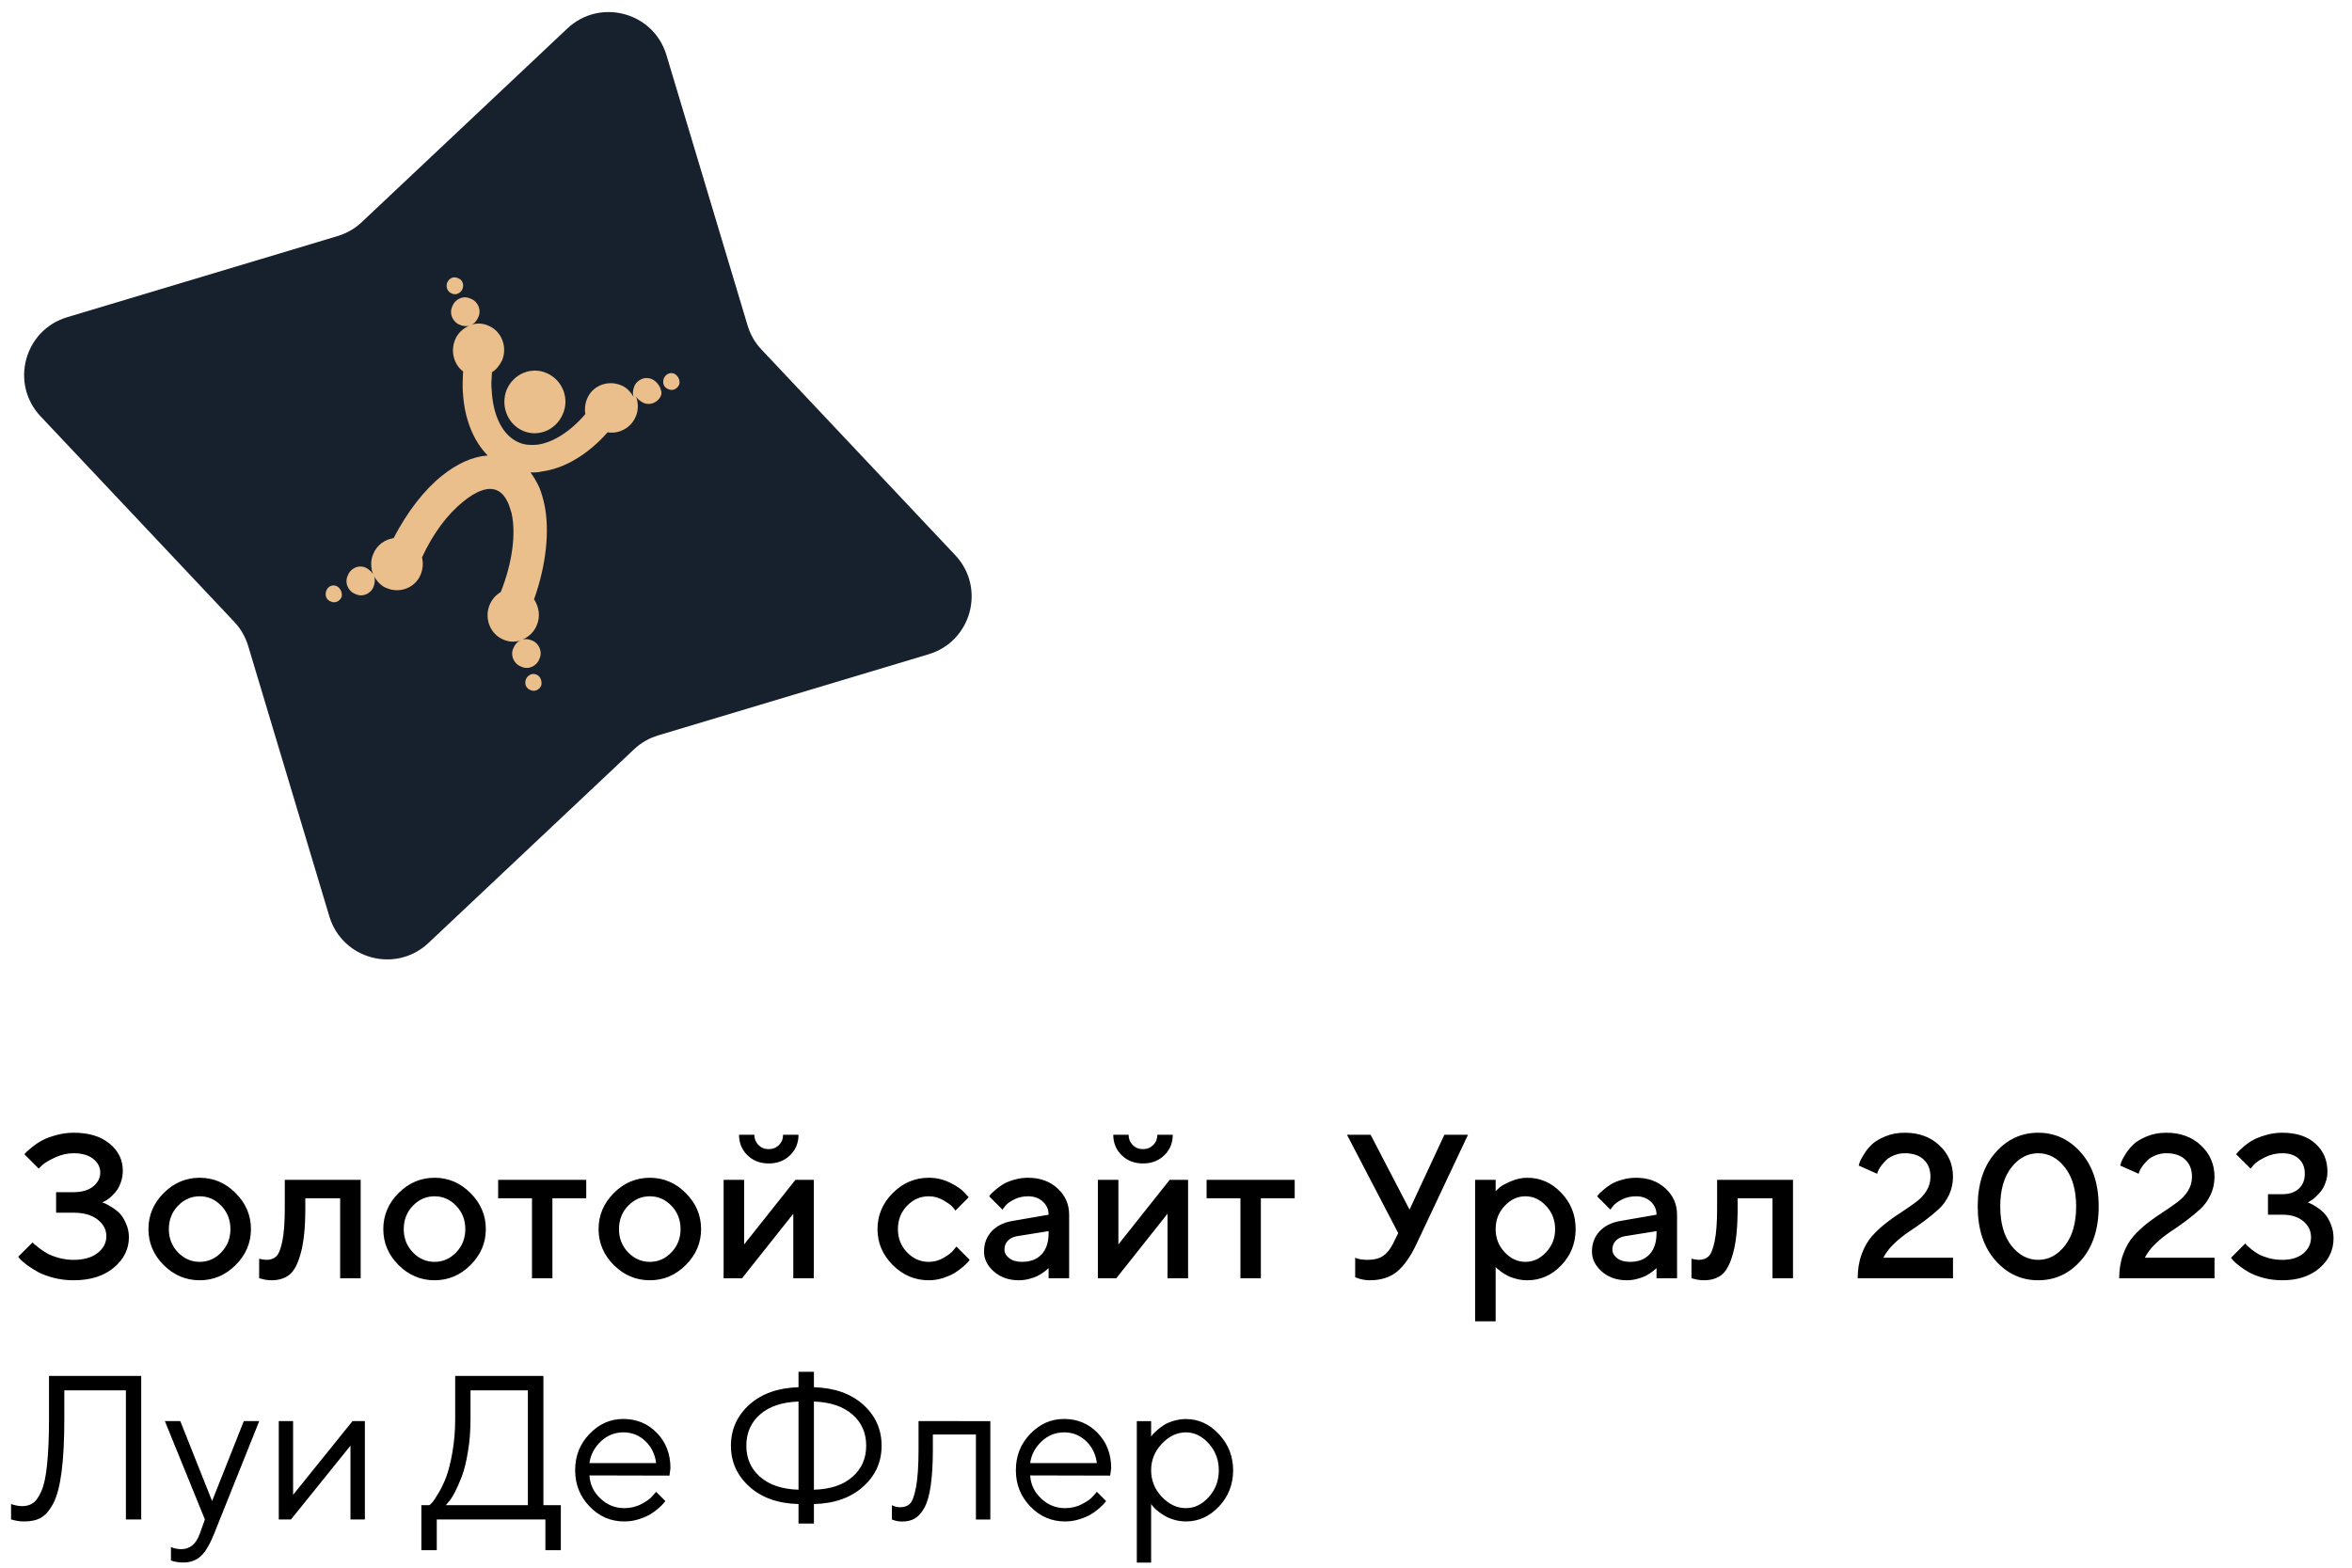
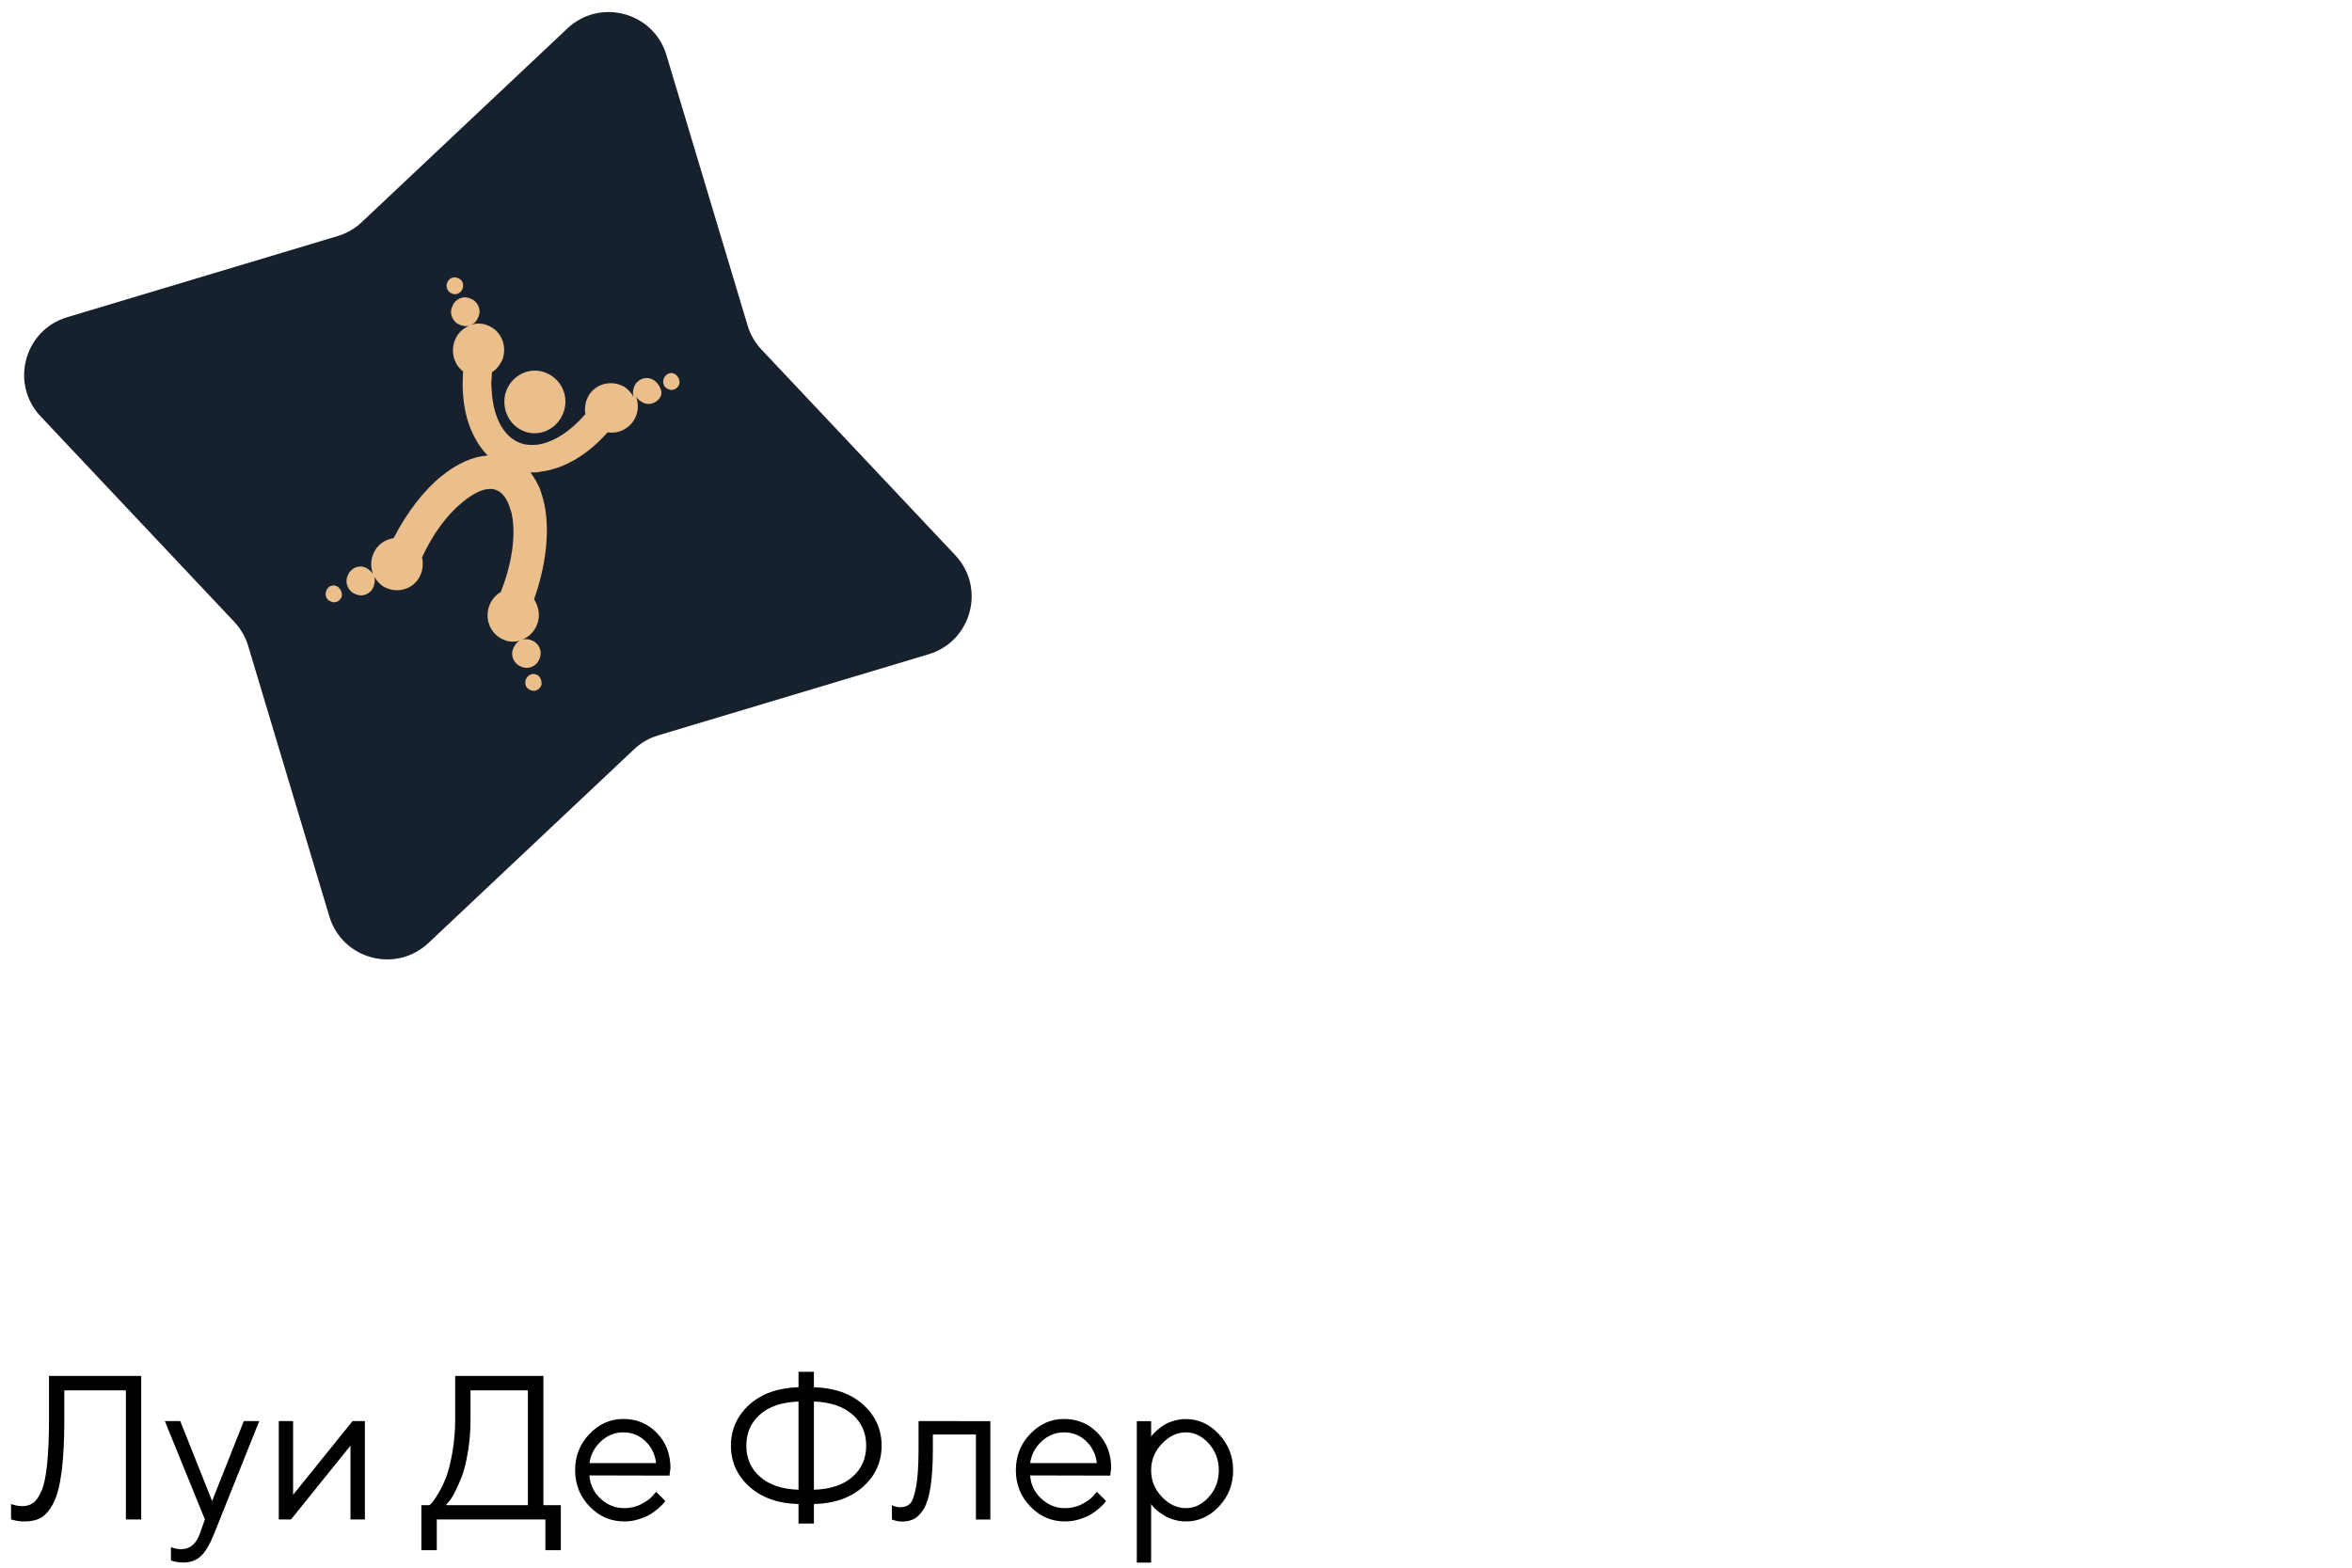
<svg xmlns="http://www.w3.org/2000/svg" width="195" height="130" viewBox="0 0 195 130" fill="none">
  <path d="M3.364 34.524C0.814 31.818 2.005 27.374 5.566 26.306L27.997 19.574C28.742 19.351 29.424 18.957 29.989 18.424L47.035 2.364C49.741 -0.186 54.184 1.004 55.253 4.566L61.984 26.997C62.207 27.742 62.601 28.424 63.134 28.989L79.195 46.035C81.745 48.741 80.554 53.184 76.993 54.253L54.561 60.984C53.817 61.207 53.135 61.601 52.569 62.134L35.524 78.195C32.818 80.745 28.375 79.554 27.306 75.993L20.575 53.561C20.351 52.817 19.957 52.135 19.424 51.569L3.364 34.524Z" fill="#17202D" />
  <mask id="mask0_2262_294" style="mask-type:alpha" maskUnits="userSpaceOnUse" x="2" y="1" width="79" height="79">
-     <path d="M3.364 34.524C0.814 31.818 2.005 27.375 5.566 26.306L27.997 19.575C28.742 19.351 29.424 18.957 29.989 18.424L47.035 2.364C49.741 -0.186 54.184 1.005 55.253 4.566L61.984 26.997C62.207 27.742 62.601 28.424 63.134 28.989L79.195 46.035C81.745 48.741 80.554 53.184 76.993 54.253L54.561 60.984C53.817 61.207 53.135 61.601 52.569 62.134L35.524 78.195C32.818 80.745 28.375 79.554 27.306 75.993L20.575 53.561C20.351 52.817 19.957 52.135 19.424 51.569L3.364 34.524Z" fill="#17202D" />
-   </mask>
+     </mask>
  <g mask="url(#mask0_2262_294)">
</g>
  <path d="M54.087 31.461C53.491 31.163 52.786 31.488 52.57 32.084C52.461 32.409 52.434 32.68 52.543 32.95C52.326 32.544 51.947 32.111 51.486 31.948C50.403 31.488 49.102 31.975 48.669 33.086C48.506 33.465 48.452 33.953 48.533 34.332C47.287 35.795 45.824 36.716 44.524 36.879C44.226 36.906 44.009 36.906 43.739 36.879C43.441 36.851 43.197 36.77 42.953 36.662C41.707 36.093 40.948 34.603 40.786 32.653C40.759 32.273 40.705 31.786 40.759 31.406C40.759 31.217 40.786 31.027 40.786 30.865C41.165 30.648 41.409 30.296 41.626 29.889C42.086 28.779 41.598 27.478 40.515 27.018C40.054 26.801 39.54 26.774 39.052 26.937C39.35 26.828 39.513 26.612 39.648 26.314C39.946 25.718 39.621 24.986 39.025 24.77C38.429 24.471 37.725 24.797 37.508 25.392C37.21 25.988 37.535 26.72 38.131 26.937C38.375 27.045 38.646 27.072 38.889 27.018C38.375 27.235 37.941 27.641 37.725 28.183C37.345 29.131 37.616 30.214 38.402 30.81C38.375 30.973 38.375 31.136 38.375 31.271C38.348 31.813 38.348 32.355 38.402 32.842C38.564 34.847 39.269 36.581 40.434 37.773C39.187 37.854 37.887 38.45 36.641 39.452C35.178 40.617 33.77 42.432 32.632 44.626C31.9 44.734 31.25 45.195 30.952 45.926C30.708 46.468 30.735 47.091 30.925 47.606C30.79 47.389 30.6 47.227 30.356 47.091C29.76 46.793 29.056 47.118 28.839 47.714C28.541 48.31 28.866 49.042 29.462 49.258C30.058 49.556 30.762 49.231 30.979 48.635C31.088 48.31 31.115 48.039 31.006 47.769C31.223 48.175 31.602 48.608 32.063 48.771C33.146 49.231 34.447 48.744 34.88 47.633C35.07 47.173 35.097 46.685 34.989 46.224C35.91 44.22 37.102 42.649 38.375 41.619C39.458 40.725 40.488 40.319 41.219 40.671C41.598 40.834 41.896 41.213 42.113 41.673C42.221 41.917 42.303 42.215 42.411 42.54C42.79 44.247 42.492 46.631 41.517 49.096C41.138 49.313 40.786 49.692 40.596 50.153C40.136 51.263 40.623 52.564 41.707 53.024C42.167 53.241 42.682 53.268 43.17 53.105C42.872 53.214 42.709 53.43 42.574 53.728C42.276 54.324 42.601 55.056 43.197 55.273C43.793 55.571 44.497 55.245 44.714 54.65C45.012 54.053 44.687 53.322 44.091 53.105C43.847 52.997 43.576 52.97 43.332 53.024C43.847 52.807 44.28 52.401 44.497 51.859C44.822 51.128 44.687 50.342 44.28 49.692C45.283 46.875 45.581 44.03 45.147 41.89C45.039 41.375 44.903 40.915 44.741 40.481C44.524 40.021 44.28 39.56 43.982 39.181C44.307 39.181 44.605 39.181 44.903 39.1C46.8 38.856 48.75 37.691 50.376 35.849C51.324 36.012 52.326 35.47 52.705 34.549C52.949 34.007 52.922 33.384 52.732 32.869C52.841 33.086 53.057 33.248 53.301 33.384C53.897 33.682 54.602 33.357 54.818 32.761C54.926 32.463 54.656 31.731 54.087 31.461ZM55.929 31C55.604 30.837 55.197 31 55.035 31.379C54.9 31.759 55.035 32.138 55.414 32.273C55.739 32.436 56.146 32.273 56.308 31.894C56.416 31.596 56.254 31.19 55.929 31ZM44.497 55.95C44.172 55.787 43.766 55.95 43.603 56.329C43.468 56.708 43.603 57.088 43.982 57.223C44.307 57.386 44.714 57.223 44.876 56.844C44.958 56.519 44.822 56.085 44.497 55.95ZM37.454 24.336C37.779 24.499 38.185 24.336 38.348 23.957C38.483 23.578 38.348 23.198 37.968 23.063C37.589 22.9 37.237 23.063 37.074 23.442C36.939 23.794 37.102 24.201 37.454 24.336ZM27.918 48.608C27.593 48.446 27.187 48.608 27.051 48.988C26.916 49.367 27.051 49.746 27.43 49.882C27.756 50.044 28.162 49.882 28.324 49.502C28.406 49.177 28.243 48.771 27.918 48.608ZM43.332 35.714C44.578 36.282 46.095 35.687 46.664 34.332C47.233 33.032 46.637 31.515 45.337 30.946C44.091 30.377 42.574 30.973 42.005 32.327C41.49 33.628 42.059 35.145 43.332 35.714Z" fill="#EABF8C" />
-   <path d="M8.479 99.708C8.54 99.73 8.62 99.761 8.72 99.799C8.819 99.844 8.996 99.943 9.251 100.098C9.506 100.248 9.73 100.422 9.923 100.621C10.117 100.82 10.291 101.1 10.446 101.459C10.607 101.814 10.687 102.193 10.687 102.597C10.687 103.582 10.269 104.423 9.434 105.12C8.604 105.817 7.491 106.166 6.097 106.166C5.532 106.166 4.987 106.1 4.461 105.967C3.936 105.828 3.501 105.668 3.158 105.485C2.821 105.297 2.519 105.106 2.253 104.913C1.993 104.719 1.802 104.556 1.681 104.423L1.506 104.215L2.702 103.028C2.735 103.062 2.785 103.111 2.851 103.178C2.923 103.244 3.067 103.36 3.283 103.526C3.504 103.692 3.736 103.842 3.98 103.975C4.223 104.102 4.539 104.218 4.926 104.323C5.314 104.423 5.704 104.473 6.097 104.473C6.949 104.473 7.616 104.282 8.097 103.9C8.579 103.518 8.819 103.056 8.819 102.514C8.819 101.971 8.579 101.512 8.097 101.136C7.616 100.754 6.949 100.563 6.097 100.563H4.652V98.861H6.097C6.788 98.861 7.331 98.704 7.724 98.388C8.117 98.067 8.313 97.68 8.313 97.226C8.313 96.783 8.117 96.407 7.724 96.097C7.331 95.787 6.788 95.632 6.097 95.632C5.599 95.632 5.109 95.74 4.627 95.956C4.146 96.172 3.786 96.379 3.548 96.579L3.208 96.902L2.021 95.715C2.054 95.671 2.11 95.61 2.187 95.533C2.27 95.45 2.442 95.303 2.702 95.093C2.962 94.882 3.236 94.703 3.523 94.553C3.811 94.398 4.19 94.257 4.661 94.13C5.131 93.997 5.61 93.931 6.097 93.931C7.364 93.931 8.36 94.232 9.085 94.835C9.815 95.433 10.181 96.18 10.181 97.077C10.181 97.442 10.12 97.782 9.998 98.098C9.882 98.413 9.741 98.665 9.575 98.853C9.414 99.041 9.251 99.204 9.085 99.343C8.919 99.476 8.775 99.57 8.653 99.625L8.479 99.708ZM18.349 103.85C18.852 103.324 19.104 102.682 19.104 101.924C19.104 101.161 18.852 100.516 18.349 99.99C17.845 99.465 17.247 99.202 16.556 99.202C15.864 99.202 15.264 99.465 14.754 99.99C14.251 100.516 13.999 101.161 13.999 101.924C13.999 102.682 14.251 103.324 14.754 103.85C15.264 104.376 15.864 104.639 16.556 104.639C17.247 104.639 17.845 104.376 18.349 103.85ZM13.567 104.904C12.726 104.058 12.306 103.064 12.306 101.924C12.306 100.779 12.726 99.783 13.567 98.936C14.414 98.089 15.41 97.666 16.556 97.666C17.701 97.666 18.695 98.089 19.536 98.936C20.382 99.783 20.806 100.779 20.806 101.924C20.806 103.064 20.382 104.058 19.536 104.904C18.695 105.745 17.701 106.166 16.556 106.166C15.41 106.166 14.414 105.745 13.567 104.904ZM23.611 97.84H29.903V106H28.202V99.368H25.313V100.223C25.313 101.778 25.189 103.006 24.939 103.908C24.696 104.805 24.381 105.405 23.993 105.709C23.611 106.014 23.116 106.166 22.507 106.166C22.358 106.166 22.197 106.152 22.026 106.125C21.86 106.097 21.73 106.066 21.636 106.033L21.486 106V104.381C21.713 104.437 21.91 104.467 22.076 104.473C22.424 104.473 22.698 104.379 22.898 104.19C23.102 104.002 23.271 103.587 23.404 102.945C23.542 102.298 23.611 101.39 23.611 100.223V97.84ZM37.822 103.85C38.326 103.324 38.578 102.682 38.578 101.924C38.578 101.161 38.326 100.516 37.822 99.99C37.319 99.465 36.721 99.202 36.029 99.202C35.338 99.202 34.737 99.465 34.228 99.99C33.724 100.516 33.473 101.161 33.473 101.924C33.473 102.682 33.724 103.324 34.228 103.85C34.737 104.376 35.338 104.639 36.029 104.639C36.721 104.639 37.319 104.376 37.822 103.85ZM33.041 104.904C32.2 104.058 31.779 103.064 31.779 101.924C31.779 100.779 32.2 99.783 33.041 98.936C33.888 98.089 34.884 97.666 36.029 97.666C37.175 97.666 38.168 98.089 39.009 98.936C39.856 99.783 40.279 100.779 40.279 101.924C40.279 103.064 39.856 104.058 39.009 104.904C38.168 105.745 37.175 106.166 36.029 106.166C34.884 106.166 33.888 105.745 33.041 104.904ZM41.3 99.368V97.84H48.605V99.368H45.799V106H44.106V99.368H41.3ZM55.669 103.85C56.172 103.324 56.424 102.682 56.424 101.924C56.424 101.161 56.172 100.516 55.669 99.99C55.165 99.465 54.568 99.202 53.876 99.202C53.184 99.202 52.584 99.465 52.075 99.99C51.571 100.516 51.319 101.161 51.319 101.924C51.319 102.682 51.571 103.324 52.075 103.85C52.584 104.376 53.184 104.639 53.876 104.639C54.568 104.639 55.165 104.376 55.669 103.85ZM50.888 104.904C50.047 104.058 49.626 103.064 49.626 101.924C49.626 100.779 50.047 99.783 50.888 98.936C51.734 98.089 52.73 97.666 53.876 97.666C55.022 97.666 56.015 98.089 56.856 98.936C57.703 99.783 58.126 100.779 58.126 101.924C58.126 103.064 57.703 104.058 56.856 104.904C56.015 105.745 55.022 106.166 53.876 106.166C52.73 106.166 51.734 105.745 50.888 104.904ZM65.945 97.84H67.473V106H65.771V100.646L61.521 106H59.994V97.84H61.695V103.194L65.945 97.84ZM62.882 94.952C63.109 95.178 63.391 95.292 63.729 95.292C64.072 95.292 64.357 95.178 64.584 94.952C64.811 94.725 64.924 94.44 64.924 94.097H66.203C66.203 94.777 65.97 95.345 65.505 95.798C65.04 96.252 64.451 96.479 63.737 96.479C63.023 96.479 62.434 96.252 61.969 95.798C61.504 95.345 61.272 94.777 61.272 94.097H62.542C62.542 94.434 62.655 94.719 62.882 94.952ZM74.014 104.904C73.172 104.058 72.752 103.064 72.752 101.924C72.752 100.779 73.172 99.783 74.014 98.936C74.86 98.089 75.856 97.666 77.002 97.666C77.638 97.666 78.231 97.804 78.778 98.081C79.326 98.352 79.719 98.623 79.957 98.894L80.314 99.285L79.21 100.389C79.155 100.3 79.069 100.192 78.953 100.065C78.842 99.932 78.596 99.755 78.214 99.534C77.838 99.312 77.434 99.202 77.002 99.202C76.31 99.202 75.71 99.465 75.201 99.99C74.697 100.516 74.445 101.161 74.445 101.924C74.445 102.682 74.697 103.324 75.201 103.85C75.71 104.376 76.31 104.639 77.002 104.639C77.434 104.639 77.838 104.531 78.214 104.315C78.596 104.099 78.87 103.889 79.036 103.684L79.293 103.369L80.397 104.473C80.364 104.517 80.314 104.581 80.248 104.664C80.181 104.741 80.037 104.877 79.816 105.07C79.595 105.258 79.362 105.427 79.119 105.577C78.875 105.721 78.56 105.856 78.172 105.983C77.785 106.105 77.395 106.166 77.002 106.166C75.856 106.166 74.86 105.745 74.014 104.904ZM88.64 106H86.938V105.153C86.916 105.175 86.877 105.211 86.822 105.261C86.772 105.311 86.667 105.394 86.506 105.51C86.351 105.621 86.183 105.723 86 105.817C85.817 105.906 85.588 105.986 85.311 106.058C85.034 106.13 84.755 106.166 84.473 106.166C83.643 106.166 82.954 105.925 82.406 105.444C81.858 104.962 81.584 104.412 81.584 103.792C81.584 103.122 81.794 102.561 82.215 102.107C82.641 101.653 83.222 101.365 83.958 101.244L86.938 100.729C86.938 100.297 86.778 99.935 86.457 99.642C86.141 99.348 85.734 99.202 85.236 99.202C84.805 99.202 84.412 99.293 84.058 99.476C83.709 99.653 83.468 99.832 83.335 100.015L83.111 100.306L82.007 99.202C82.04 99.157 82.085 99.102 82.14 99.036C82.201 98.964 82.331 98.842 82.53 98.67C82.735 98.493 82.951 98.336 83.178 98.197C83.405 98.059 83.704 97.937 84.074 97.832C84.451 97.721 84.838 97.666 85.236 97.666C86.232 97.666 87.049 97.962 87.685 98.554C88.322 99.141 88.64 99.866 88.64 100.729V106ZM84.73 104.639C85.422 104.639 85.961 104.434 86.349 104.024C86.742 103.609 86.938 103.02 86.938 102.256V102.09L84.298 102.514C83.994 102.569 83.748 102.694 83.56 102.887C83.371 103.081 83.277 103.324 83.277 103.618C83.277 103.889 83.407 104.127 83.668 104.332C83.933 104.536 84.287 104.639 84.73 104.639ZM96.974 97.84H98.501V106H96.799V100.646L92.549 106H91.022V97.84H92.724V103.194L96.974 97.84ZM93.911 94.952C94.138 95.178 94.42 95.292 94.757 95.292C95.1 95.292 95.385 95.178 95.612 94.952C95.839 94.725 95.953 94.44 95.953 94.097H97.231C97.231 94.777 96.999 95.345 96.534 95.798C96.069 96.252 95.48 96.479 94.766 96.479C94.052 96.479 93.462 96.252 92.998 95.798C92.533 95.345 92.3 94.777 92.3 94.097H93.57C93.57 94.434 93.684 94.719 93.911 94.952ZM100.037 99.368V97.84H107.341V99.368H104.536V106H102.842V99.368H100.037ZM113.633 94.097L116.862 100.306L119.751 94.097H121.71L117.46 103.111C116.962 104.179 116.42 104.957 115.833 105.444C115.252 105.925 114.491 106.166 113.55 106.166C113.346 106.166 113.144 106.144 112.944 106.1C112.745 106.055 112.596 106.011 112.496 105.967L112.355 105.917V104.298C112.582 104.409 112.922 104.467 113.376 104.473C113.929 104.473 114.364 104.362 114.679 104.141C115 103.919 115.274 103.576 115.501 103.111L115.924 102.256L111.674 94.097H113.633ZM126.632 106.166C126.328 106.166 126.032 106.13 125.744 106.058C125.456 105.986 125.21 105.898 125.005 105.792C124.801 105.682 124.618 105.571 124.458 105.46C124.303 105.344 124.189 105.253 124.117 105.187L124.001 105.062V109.569H122.299V97.84H124.001V98.778C124.078 98.701 124.186 98.599 124.325 98.471C124.469 98.344 124.77 98.178 125.229 97.973C125.689 97.768 126.156 97.666 126.632 97.666C127.711 97.666 128.647 98.081 129.438 98.911C130.235 99.736 130.633 100.737 130.633 101.916C130.633 103.095 130.235 104.099 129.438 104.929C128.647 105.754 127.711 106.166 126.632 106.166ZM128.185 99.999C127.687 99.467 127.114 99.202 126.466 99.202C125.819 99.202 125.246 99.467 124.748 99.999C124.25 100.53 124.001 101.172 124.001 101.924C124.001 102.671 124.25 103.311 124.748 103.842C125.246 104.373 125.819 104.639 126.466 104.639C127.114 104.639 127.687 104.373 128.185 103.842C128.683 103.311 128.932 102.671 128.932 101.924C128.932 101.172 128.683 100.53 128.185 99.999ZM139.042 106H137.34V105.153C137.318 105.175 137.279 105.211 137.224 105.261C137.174 105.311 137.069 105.394 136.909 105.51C136.754 105.621 136.585 105.723 136.402 105.817C136.22 105.906 135.99 105.986 135.713 106.058C135.437 106.13 135.157 106.166 134.875 106.166C134.045 106.166 133.356 105.925 132.808 105.444C132.26 104.962 131.986 104.412 131.986 103.792C131.986 103.122 132.197 102.561 132.617 102.107C133.043 101.653 133.624 101.365 134.36 101.244L137.34 100.729C137.34 100.297 137.18 99.935 136.859 99.642C136.543 99.348 136.137 99.202 135.639 99.202C135.207 99.202 134.814 99.293 134.46 99.476C134.111 99.653 133.871 99.832 133.738 100.015L133.514 100.306L132.41 99.202C132.443 99.157 132.487 99.102 132.542 99.036C132.603 98.964 132.733 98.842 132.933 98.67C133.137 98.493 133.353 98.336 133.58 98.197C133.807 98.059 134.106 97.937 134.477 97.832C134.853 97.721 135.24 97.666 135.639 97.666C136.635 97.666 137.451 97.962 138.087 98.554C138.724 99.141 139.042 99.866 139.042 100.729V106ZM135.132 104.639C135.824 104.639 136.364 104.434 136.751 104.024C137.144 103.609 137.34 103.02 137.34 102.256V102.09L134.701 102.514C134.396 102.569 134.15 102.694 133.962 102.887C133.774 103.081 133.68 103.324 133.68 103.618C133.68 103.889 133.81 104.127 134.07 104.332C134.335 104.536 134.69 104.639 135.132 104.639ZM142.362 97.84H148.654V106H146.953V99.368H144.064V100.223C144.064 101.778 143.939 103.006 143.69 103.908C143.447 104.805 143.132 105.405 142.744 105.709C142.362 106.014 141.867 106.166 141.258 106.166C141.109 106.166 140.948 106.152 140.777 106.125C140.611 106.097 140.481 106.066 140.387 106.033L140.237 106V104.381C140.464 104.437 140.661 104.467 140.827 104.473C141.175 104.473 141.449 104.379 141.648 104.19C141.853 104.002 142.022 103.587 142.155 102.945C142.293 102.298 142.362 101.39 142.362 100.223V97.84ZM161.919 106H154.017C154.017 105.264 154.127 104.597 154.349 104C154.57 103.396 154.858 102.896 155.212 102.497C155.572 102.099 155.965 101.733 156.391 101.401C156.822 101.069 157.251 100.768 157.677 100.497C158.103 100.22 158.493 99.949 158.848 99.683C159.207 99.418 159.498 99.108 159.719 98.753C159.941 98.394 160.051 98.004 160.051 97.583C160.051 96.98 159.863 96.504 159.487 96.155C159.116 95.807 158.596 95.632 157.926 95.632C157.6 95.632 157.293 95.693 157.005 95.815C156.723 95.931 156.501 96.072 156.341 96.238C156.186 96.399 156.048 96.562 155.926 96.728C155.81 96.894 155.729 97.038 155.685 97.16L155.627 97.334L154.1 96.653C154.122 96.576 154.152 96.476 154.191 96.355C154.235 96.233 154.351 96.017 154.54 95.707C154.733 95.397 154.957 95.123 155.212 94.885C155.466 94.647 155.834 94.429 156.316 94.23C156.797 94.03 157.334 93.931 157.926 93.931C159.094 93.931 160.051 94.282 160.798 94.985C161.545 95.688 161.919 96.554 161.919 97.583C161.919 98.125 161.808 98.629 161.587 99.094C161.366 99.559 161.083 99.949 160.74 100.264C160.403 100.574 160.013 100.895 159.57 101.227C159.133 101.554 158.707 101.852 158.292 102.124C157.876 102.395 157.467 102.721 157.063 103.103C156.665 103.479 156.357 103.878 156.142 104.298H161.919V106ZM165.422 104.506C164.453 103.394 163.969 101.908 163.969 100.048C163.969 98.189 164.453 96.706 165.422 95.599C166.39 94.487 167.577 93.931 168.983 93.931C170.389 93.931 171.576 94.487 172.544 95.599C173.512 96.706 173.997 98.189 173.997 100.048C173.997 101.908 173.512 103.394 172.544 104.506C171.576 105.613 170.389 106.166 168.983 106.166C167.577 106.166 166.39 105.613 165.422 104.506ZM171.199 103.294C171.819 102.503 172.129 101.421 172.129 100.048C172.129 98.676 171.819 97.597 171.199 96.811C170.585 96.025 169.846 95.632 168.983 95.632C168.12 95.632 167.378 96.025 166.758 96.811C166.144 97.597 165.837 98.676 165.837 100.048C165.837 101.421 166.144 102.503 166.758 103.294C167.378 104.08 168.12 104.473 168.983 104.473C169.846 104.473 170.585 104.08 171.199 103.294ZM183.601 106H175.698C175.698 105.264 175.809 104.597 176.03 104C176.252 103.396 176.539 102.896 176.894 102.497C177.253 102.099 177.646 101.733 178.072 101.401C178.504 101.069 178.933 100.768 179.359 100.497C179.785 100.22 180.175 99.949 180.529 99.683C180.889 99.418 181.18 99.108 181.401 98.753C181.622 98.394 181.733 98.004 181.733 97.583C181.733 96.98 181.545 96.504 181.168 96.155C180.798 95.807 180.278 95.632 179.608 95.632C179.281 95.632 178.974 95.693 178.687 95.815C178.404 95.931 178.183 96.072 178.022 96.238C177.868 96.399 177.729 96.562 177.607 96.728C177.491 96.894 177.411 97.038 177.367 97.16L177.309 97.334L175.781 96.653C175.803 96.576 175.834 96.476 175.873 96.355C175.917 96.233 176.033 96.017 176.221 95.707C176.415 95.397 176.639 95.123 176.894 94.885C177.148 94.647 177.516 94.429 177.998 94.23C178.479 94.03 179.016 93.931 179.608 93.931C180.776 93.931 181.733 94.282 182.48 94.985C183.227 95.688 183.601 96.554 183.601 97.583C183.601 98.125 183.49 98.629 183.269 99.094C183.047 99.559 182.765 99.949 182.422 100.264C182.084 100.574 181.694 100.895 181.251 101.227C180.814 101.554 180.388 101.852 179.973 102.124C179.558 102.395 179.149 102.721 178.745 103.103C178.346 103.479 178.039 103.878 177.823 104.298H183.601V106ZM191.345 99.708C191.401 99.73 191.475 99.763 191.569 99.808C191.669 99.846 191.84 99.946 192.084 100.106C192.327 100.261 192.543 100.441 192.731 100.646C192.92 100.851 193.088 101.136 193.238 101.501C193.393 101.861 193.47 102.256 193.47 102.688C193.47 103.662 193.08 104.486 192.3 105.162C191.525 105.831 190.499 106.166 189.22 106.166C188.678 106.166 188.163 106.102 187.676 105.975C187.189 105.842 186.785 105.687 186.464 105.51C186.149 105.328 185.875 105.145 185.643 104.962C185.41 104.78 185.241 104.628 185.136 104.506L184.97 104.298L186.157 103.111C186.179 103.145 186.218 103.194 186.273 103.261C186.334 103.322 186.462 103.432 186.655 103.593C186.849 103.748 187.051 103.886 187.261 104.008C187.477 104.124 187.759 104.232 188.108 104.332C188.462 104.426 188.833 104.473 189.22 104.473C189.956 104.473 190.537 104.296 190.963 103.941C191.389 103.582 191.603 103.136 191.603 102.605C191.603 102.068 191.389 101.623 190.963 101.269C190.537 100.909 189.956 100.729 189.22 100.729H188.033V99.027H189.22C189.807 99.027 190.263 98.875 190.59 98.571C190.922 98.266 191.088 97.854 191.088 97.334C191.088 96.808 190.922 96.393 190.59 96.089C190.263 95.784 189.807 95.632 189.22 95.632C188.722 95.632 188.252 95.74 187.809 95.956C187.366 96.172 187.054 96.379 186.871 96.579L186.589 96.902L185.394 95.715C185.427 95.671 185.477 95.61 185.543 95.533C185.615 95.45 185.77 95.303 186.008 95.093C186.246 94.882 186.5 94.703 186.771 94.553C187.043 94.398 187.4 94.257 187.842 94.13C188.285 93.997 188.744 93.931 189.22 93.931C190.388 93.931 191.304 94.232 191.968 94.835C192.632 95.433 192.964 96.208 192.964 97.16C192.964 97.486 192.906 97.802 192.79 98.106C192.679 98.405 192.543 98.648 192.383 98.836C192.222 99.025 192.065 99.188 191.91 99.326C191.76 99.459 191.627 99.553 191.511 99.608L191.345 99.708Z" fill="black" />
  <path d="M11.708 114.097V126H10.438V115.292H5.333V117.666C5.333 119.426 5.258 120.878 5.109 122.032C4.959 123.186 4.735 124.058 4.428 124.647C4.121 125.236 3.781 125.635 3.407 125.851C3.034 126.066 2.569 126.166 2.021 126.166C1.838 126.166 1.656 126.158 1.473 126.125C1.291 126.1 1.158 126.066 1.066 126.033L0.917 126V124.722C1.249 124.838 1.564 124.896 1.847 124.896C2.195 124.896 2.486 124.813 2.735 124.639C2.984 124.473 3.216 124.141 3.432 123.651C3.648 123.169 3.806 122.431 3.905 121.435C4.005 120.447 4.063 119.193 4.063 117.666V114.097H11.708ZM16.564 127.187L16.987 126L13.667 117.84H14.945L17.585 124.473L20.216 117.84H21.495L17.751 127.187C17.411 128.05 17.045 128.665 16.664 129.03C16.273 129.395 15.784 129.569 15.194 129.569C15.012 129.569 14.837 129.561 14.671 129.528C14.505 129.503 14.373 129.47 14.29 129.437L14.173 129.403V128.291C14.456 128.407 14.738 128.465 15.02 128.465C15.742 128.465 16.257 128.042 16.564 127.187ZM29.231 117.84H30.252V126H29.057V119.882L24.126 126H23.113V117.84H24.3V123.958L29.231 117.84ZM34.934 124.813H35.606C35.664 124.771 35.739 124.697 35.838 124.589C35.938 124.481 36.104 124.224 36.353 123.817C36.594 123.418 36.81 122.962 37.001 122.464C37.183 121.966 37.357 121.293 37.507 120.438C37.656 119.583 37.739 118.662 37.739 117.666V114.097H45.052V124.813H46.497V128.548H45.218V126H36.212V128.548H34.934V124.813ZM39.009 117.666C39.009 118.629 38.943 119.542 38.794 120.389C38.652 121.244 38.486 121.924 38.287 122.439C38.088 122.954 37.889 123.402 37.69 123.784C37.49 124.166 37.316 124.423 37.166 124.572L36.967 124.813H43.766V115.292H39.009V117.666ZM55.503 122.364L48.871 122.348C48.912 123.086 49.211 123.726 49.775 124.257C50.34 124.796 50.996 125.062 51.759 125.062C52.266 125.062 52.739 124.954 53.179 124.722C53.61 124.498 53.926 124.273 54.108 124.041L54.399 123.709L55.163 124.473C55.129 124.522 55.08 124.581 55.013 124.664C54.947 124.747 54.814 124.879 54.598 125.07C54.382 125.261 54.158 125.427 53.909 125.577C53.66 125.726 53.345 125.859 52.955 125.983C52.565 126.108 52.166 126.166 51.759 126.166C50.647 126.166 49.684 125.759 48.887 124.929C48.082 124.099 47.684 123.095 47.684 121.916C47.684 120.737 48.074 119.741 48.871 118.911C49.667 118.081 50.597 117.666 51.676 117.666C52.789 117.666 53.718 118.056 54.465 118.828C55.212 119.6 55.586 120.571 55.586 121.75L55.503 122.364ZM51.676 118.778C50.962 118.778 50.34 119.036 49.809 119.534C49.277 120.04 48.962 120.638 48.871 121.327H54.399C54.308 120.596 54.009 119.982 53.502 119.5C52.996 119.019 52.39 118.778 51.676 118.778ZM61.878 119.882C61.878 120.937 62.252 121.8 63.015 122.464C63.779 123.136 64.841 123.493 66.203 123.535V116.222C64.833 116.271 63.77 116.628 63.015 117.292C62.252 117.965 61.878 118.828 61.878 119.882ZM71.814 119.882C71.814 118.828 71.44 117.965 70.677 117.301C69.921 116.637 68.859 116.271 67.481 116.222V123.535C68.859 123.493 69.921 123.136 70.677 122.464C71.44 121.8 71.814 120.937 71.814 119.882ZM67.481 124.722V126.34H66.203V124.722C64.509 124.68 63.148 124.199 62.127 123.277C61.114 122.364 60.6 121.227 60.6 119.882C60.6 118.538 61.114 117.4 62.127 116.479C63.148 115.566 64.509 115.084 66.203 115.035V113.756H67.481V115.035C69.183 115.084 70.544 115.566 71.565 116.479C72.586 117.4 73.092 118.538 73.092 119.882C73.092 121.227 72.586 122.364 71.565 123.277C70.544 124.199 69.183 124.68 67.481 124.722ZM76.155 117.84L82.107 117.849V126.008H80.912V118.953H77.342V120.231C77.342 121.426 77.276 122.431 77.16 123.228C77.043 124.024 76.861 124.639 76.628 125.054C76.388 125.469 76.122 125.759 75.84 125.925C75.549 126.091 75.201 126.174 74.794 126.174C74.653 126.174 74.512 126.158 74.371 126.133C74.23 126.1 74.13 126.075 74.064 126.042L73.947 126.008V124.821C74.171 124.929 74.395 124.987 74.628 124.987C74.977 124.987 75.251 124.888 75.45 124.688C75.649 124.489 75.815 124.024 75.948 123.311C76.081 122.588 76.155 121.559 76.155 120.223V117.84ZM92.043 122.364L85.411 122.348C85.452 123.086 85.751 123.726 86.315 124.257C86.88 124.796 87.536 125.062 88.299 125.062C88.806 125.062 89.279 124.954 89.719 124.722C90.15 124.498 90.466 124.273 90.648 124.041L90.939 123.709L91.703 124.473C91.669 124.522 91.62 124.581 91.553 124.664C91.487 124.747 91.354 124.879 91.138 125.07C90.922 125.261 90.698 125.427 90.449 125.577C90.2 125.726 89.885 125.859 89.495 125.983C89.105 126.108 88.706 126.166 88.299 126.166C87.187 126.166 86.224 125.759 85.427 124.929C84.622 124.099 84.224 123.095 84.224 121.916C84.224 120.737 84.614 119.741 85.411 118.911C86.207 118.081 87.137 117.666 88.216 117.666C89.329 117.666 90.258 118.056 91.005 118.828C91.752 119.6 92.126 120.571 92.126 121.75L92.043 122.364ZM88.216 118.778C87.502 118.778 86.88 119.036 86.349 119.534C85.817 120.04 85.502 120.638 85.411 121.327H90.939C90.848 120.596 90.549 119.982 90.043 119.5C89.536 119.019 88.93 118.778 88.216 118.778ZM95.438 121.924C95.438 122.763 95.728 123.493 96.326 124.124C96.924 124.755 97.588 125.062 98.327 125.062C99.024 125.062 99.655 124.763 100.211 124.149C100.767 123.535 101.049 122.796 101.049 121.924C101.049 121.053 100.767 120.314 100.211 119.7C99.655 119.085 99.024 118.778 98.327 118.778C97.588 118.778 96.924 119.094 96.326 119.725C95.728 120.355 95.438 121.086 95.438 121.924ZM95.438 124.722V129.578H94.251V117.849H95.438V119.127C95.455 119.094 95.496 119.036 95.554 118.969C95.612 118.903 95.728 118.787 95.911 118.621C96.094 118.455 96.285 118.305 96.501 118.172C96.708 118.04 96.974 117.923 97.306 117.824C97.638 117.724 97.978 117.674 98.327 117.674C99.364 117.674 100.277 118.089 101.058 118.928C101.838 119.758 102.236 120.762 102.236 121.924C102.236 123.086 101.846 124.091 101.066 124.921C100.286 125.751 99.373 126.166 98.327 126.166C97.978 126.166 97.638 126.116 97.314 126.017C96.99 125.917 96.716 125.801 96.501 125.66C96.276 125.527 96.085 125.386 95.919 125.245C95.753 125.104 95.637 124.979 95.554 124.879L95.438 124.722Z" fill="black" />
</svg>